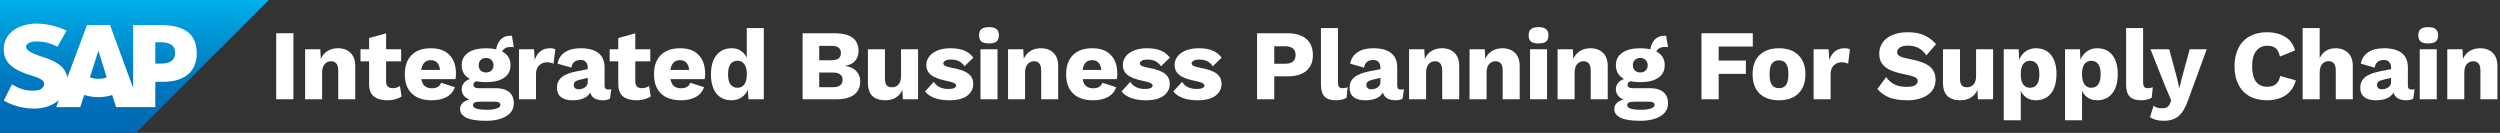
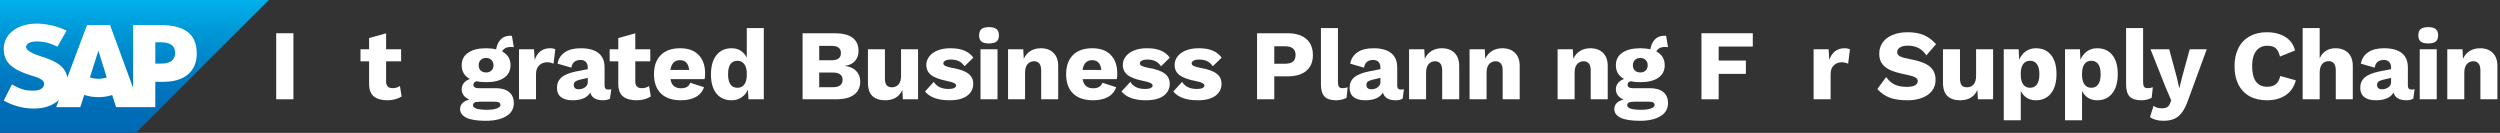
<svg xmlns="http://www.w3.org/2000/svg" width="602" height="32" viewBox="0 0 602 32" fill="none">
  <rect x="0" y="0" width="602" height="32" fill="#333333" stroke="none" />
  <path fill-rule="evenodd" clip-rule="evenodd" d="M0 32H32.725L64.753 0H0V32Z" fill="url(#paint0_linear_515_2604)" />
  <path fill-rule="evenodd" clip-rule="evenodd" d="M38.428 6.017L32.054 6.013V21.153L26.486 6.013H20.965L16.21 18.674C15.704 15.482 12.399 14.38 9.798 13.553C8.08 13.002 6.258 12.192 6.275 11.296C6.289 10.561 7.253 9.878 9.161 9.981C10.444 10.049 11.575 10.152 13.826 11.237L16.04 7.385C13.985 6.34 11.146 5.68 8.819 5.678H8.806C6.093 5.678 3.832 6.556 2.431 8.003C1.454 9.014 0.928 10.297 0.906 11.717C0.87 13.671 1.587 15.057 3.094 16.163C4.367 17.095 5.994 17.699 7.428 18.143C9.198 18.691 10.642 19.167 10.625 20.183C10.612 20.552 10.472 20.897 10.206 21.177C9.765 21.631 9.087 21.802 8.152 21.82C6.346 21.858 5.007 21.575 2.874 20.316L0.906 24.222C3.033 25.431 5.551 26.14 8.121 26.14L8.452 26.136C10.689 26.096 12.494 25.459 13.936 24.299C14.019 24.233 14.094 24.166 14.17 24.098L13.53 25.804H19.321L20.293 22.852C21.309 23.199 22.467 23.391 23.696 23.391C24.892 23.391 26.019 23.207 27.018 22.881L27.955 25.804H37.398V19.691H39.457C44.435 19.691 47.379 17.158 47.379 12.915C47.379 8.187 44.519 6.017 38.427 6.017L38.428 6.017ZM23.696 18.972C22.953 18.972 22.255 18.842 21.654 18.615L23.674 12.248H23.713L25.698 18.633C25.101 18.845 24.42 18.972 23.696 18.972ZM38.802 15.313H37.398V10.182H38.802C40.675 10.182 42.168 10.803 42.168 12.714C42.168 14.691 40.675 15.313 38.802 15.313Z" fill="white" />
  <path d="M70.656 23.906H66.512V8.004H70.656V23.906Z" fill="white" />
-   <path d="M81.373 11.618C82.642 11.618 83.653 11.987 84.409 12.726C85.163 13.465 85.541 14.517 85.541 15.883V23.906H81.445V17.015C81.445 16.196 81.292 15.617 80.987 15.28C80.698 14.927 80.28 14.75 79.734 14.75C79.092 14.75 78.57 14.983 78.168 15.449C77.766 15.899 77.566 16.597 77.566 17.545V23.906H73.47V11.859H77.132L77.252 14.172C77.638 13.32 78.184 12.686 78.891 12.268C79.598 11.835 80.425 11.618 81.373 11.618Z" fill="white" />
  <path d="M96.71 23.231C96.308 23.504 95.794 23.729 95.168 23.906C94.558 24.067 93.939 24.147 93.313 24.147C91.883 24.147 90.791 23.842 90.036 23.231C89.281 22.621 88.895 21.641 88.879 20.292V14.774H86.807V11.859H88.879V9.16L92.975 8.028V11.859H96.59V14.774H92.975V19.617C92.975 20.693 93.505 21.231 94.566 21.231C95.224 21.231 95.802 21.055 96.3 20.701L96.71 23.231Z" fill="white" />
-   <path d="M109.792 17.714C109.792 18.26 109.752 18.71 109.671 19.063H101.455C101.584 19.818 101.857 20.372 102.274 20.726C102.708 21.079 103.278 21.256 103.985 21.256C104.579 21.256 105.061 21.143 105.431 20.918C105.816 20.693 106.073 20.364 106.202 19.93L109.527 20.991C109.189 22.018 108.531 22.806 107.551 23.352C106.587 23.882 105.399 24.147 103.985 24.147C101.881 24.147 100.267 23.601 99.142 22.508C98.034 21.416 97.48 19.874 97.48 17.882C97.48 15.891 98.026 14.348 99.118 13.256C100.21 12.164 101.76 11.618 103.768 11.618C105.712 11.618 107.198 12.156 108.226 13.232C109.27 14.292 109.792 15.786 109.792 17.714ZM103.744 14.485C102.443 14.485 101.672 15.272 101.431 16.846H105.961C105.768 15.272 105.029 14.485 103.744 14.485Z" fill="white" />
  <path d="M119.343 21.231C120.74 21.231 121.817 21.537 122.571 22.147C123.342 22.757 123.728 23.657 123.728 24.846C123.728 26.211 123.118 27.255 121.897 27.978C120.692 28.717 119.046 29.086 116.958 29.086C114.853 29.086 113.295 28.837 112.283 28.339C111.287 27.841 110.789 27.142 110.789 26.243C110.789 25.713 110.974 25.247 111.344 24.846C111.713 24.444 112.275 24.155 113.03 23.978C111.793 23.448 111.175 22.613 111.175 21.472C111.175 20.91 111.352 20.412 111.705 19.979C112.058 19.545 112.54 19.224 113.151 19.015C111.834 18.308 111.175 17.208 111.175 15.714C111.175 14.413 111.689 13.409 112.717 12.702C113.745 11.979 115.191 11.618 117.054 11.618C117.921 11.618 118.724 11.706 119.463 11.883C119.624 10.919 119.985 10.132 120.548 9.522C121.11 8.911 121.889 8.606 122.885 8.606L123.27 8.63L123.728 11.353C123.407 11.321 123.182 11.305 123.053 11.305C122.507 11.305 122.049 11.401 121.68 11.594C121.327 11.787 121.07 12.052 120.909 12.389C122.258 13.096 122.933 14.204 122.933 15.714C122.933 17.015 122.419 18.019 121.391 18.726C120.363 19.432 118.917 19.786 117.054 19.786C116.187 19.786 115.416 19.713 114.741 19.569C114.243 19.697 113.994 19.979 113.994 20.412C113.994 20.958 114.412 21.231 115.247 21.231H119.343ZM117.054 13.955C116.524 13.955 116.09 14.116 115.753 14.437C115.432 14.758 115.271 15.184 115.271 15.714C115.271 16.244 115.432 16.67 115.753 16.991C116.09 17.296 116.524 17.449 117.054 17.449C117.584 17.449 118.01 17.296 118.331 16.991C118.668 16.67 118.837 16.244 118.837 15.714C118.837 15.184 118.668 14.758 118.331 14.437C118.01 14.116 117.584 13.955 117.054 13.955ZM117.247 26.436C118.307 26.436 119.11 26.323 119.656 26.098C120.218 25.89 120.499 25.608 120.499 25.255C120.499 24.998 120.387 24.805 120.162 24.677C119.937 24.548 119.56 24.484 119.03 24.484H115.729C115.07 24.484 114.596 24.548 114.307 24.677C114.034 24.822 113.898 25.038 113.898 25.327C113.898 26.066 115.014 26.436 117.247 26.436Z" fill="white" />
  <path d="M132.421 11.618C132.967 11.618 133.401 11.706 133.722 11.883L133.288 15.352C133.127 15.256 132.911 15.176 132.638 15.111C132.364 15.031 132.075 14.991 131.77 14.991C130.999 14.991 130.357 15.24 129.843 15.738C129.329 16.22 129.072 16.919 129.072 17.834V23.906H124.976V11.859H128.59L128.758 14.461C129.048 13.545 129.497 12.847 130.108 12.365C130.734 11.867 131.505 11.618 132.421 11.618Z" fill="white" />
  <path d="M146.448 21.569C146.754 21.569 147.003 21.537 147.195 21.472L146.882 23.761C146.416 24.018 145.87 24.147 145.244 24.147C143.509 24.147 142.473 23.528 142.136 22.292C141.413 23.528 139.983 24.147 137.847 24.147C136.642 24.147 135.718 23.89 135.076 23.376C134.433 22.862 134.112 22.115 134.112 21.135C134.112 20.107 134.474 19.28 135.196 18.653C135.935 18.011 137.14 17.521 138.811 17.184L141.533 16.654V16.22C141.533 15.674 141.381 15.24 141.075 14.919C140.77 14.598 140.353 14.437 139.822 14.437C139.212 14.437 138.714 14.582 138.329 14.871C137.943 15.16 137.694 15.634 137.582 16.292L134.257 15.328C134.466 14.156 135.044 13.248 135.992 12.606C136.939 11.947 138.216 11.618 139.822 11.618C141.702 11.618 143.131 12.003 144.111 12.774C145.091 13.545 145.581 14.702 145.581 16.244V20.629C145.581 21.256 145.87 21.569 146.448 21.569ZM139.341 21.497C139.903 21.497 140.409 21.344 140.859 21.039C141.308 20.717 141.533 20.3 141.533 19.786V18.75L139.582 19.207C139.068 19.336 138.698 19.497 138.473 19.689C138.264 19.866 138.16 20.123 138.16 20.46C138.16 20.798 138.264 21.055 138.473 21.231C138.682 21.408 138.971 21.497 139.341 21.497Z" fill="white" />
  <path d="M156.71 23.231C156.308 23.504 155.794 23.729 155.168 23.906C154.558 24.067 153.939 24.147 153.313 24.147C151.883 24.147 150.791 23.842 150.036 23.231C149.281 22.621 148.896 21.641 148.879 20.292V14.774H146.807V11.859H148.879V9.16L152.975 8.028V11.859H156.59V14.774H152.975V19.617C152.975 20.693 153.506 21.231 154.566 21.231C155.224 21.231 155.802 21.055 156.3 20.701L156.71 23.231Z" fill="white" />
  <path d="M169.792 17.714C169.792 18.26 169.752 18.71 169.671 19.063H161.455C161.584 19.818 161.857 20.372 162.274 20.726C162.708 21.079 163.278 21.256 163.985 21.256C164.579 21.256 165.061 21.143 165.431 20.918C165.816 20.693 166.073 20.364 166.202 19.93L169.527 20.991C169.189 22.018 168.531 22.806 167.551 23.352C166.587 23.882 165.399 24.147 163.985 24.147C161.881 24.147 160.267 23.601 159.142 22.508C158.034 21.416 157.48 19.874 157.48 17.882C157.48 15.891 158.026 14.348 159.118 13.256C160.21 12.164 161.76 11.618 163.768 11.618C165.712 11.618 167.198 12.156 168.226 13.232C169.27 14.292 169.792 15.786 169.792 17.714ZM163.744 14.485C162.443 14.485 161.672 15.272 161.431 16.846H165.961C165.768 15.272 165.029 14.485 163.744 14.485Z" fill="white" />
  <path d="M183.921 6.751V23.906H180.234L180.09 21.617C179.736 22.404 179.214 23.022 178.524 23.472C177.849 23.922 177.062 24.147 176.162 24.147C174.604 24.147 173.384 23.601 172.5 22.508C171.633 21.416 171.199 19.89 171.199 17.93C171.199 15.939 171.641 14.389 172.524 13.28C173.408 12.172 174.628 11.618 176.187 11.618C177.038 11.618 177.769 11.819 178.379 12.22C178.989 12.622 179.471 13.176 179.825 13.883V6.751H183.921ZM177.584 21.135C178.243 21.135 178.765 20.902 179.15 20.436C179.552 19.954 179.777 19.264 179.825 18.364V17.401C179.777 16.517 179.552 15.834 179.15 15.352C178.765 14.871 178.243 14.63 177.584 14.63C176.861 14.63 176.299 14.895 175.897 15.425C175.512 15.955 175.319 16.774 175.319 17.882C175.319 18.991 175.512 19.81 175.897 20.34C176.299 20.87 176.861 21.135 177.584 21.135Z" fill="white" />
  <path d="M193.265 8.004H200.999C204.822 8.02 206.733 9.449 206.733 12.293C206.733 13.224 206.46 14.011 205.914 14.654C205.368 15.296 204.565 15.698 203.505 15.858V15.883C204.693 16.043 205.593 16.461 206.203 17.135C206.83 17.794 207.143 18.621 207.143 19.617C207.143 20.998 206.653 22.059 205.673 22.798C204.693 23.536 203.256 23.906 201.36 23.906H193.265V8.004ZM200.252 14.509C201.746 14.509 202.493 13.931 202.493 12.774C202.493 11.618 201.746 11.04 200.252 11.04H197.264V14.509H200.252ZM200.662 20.991C201.401 20.991 201.955 20.838 202.324 20.533C202.71 20.227 202.902 19.786 202.902 19.207C202.902 18.645 202.71 18.22 202.324 17.93C201.955 17.625 201.401 17.473 200.662 17.473H197.264V20.991H200.662Z" fill="white" />
  <path d="M221.069 11.859V23.906H217.406L217.286 21.665C216.531 23.32 215.141 24.147 213.118 24.147C211.833 24.147 210.821 23.809 210.082 23.135C209.359 22.444 208.997 21.368 208.997 19.906V11.859H213.093V18.87C213.093 19.657 213.23 20.212 213.503 20.533C213.776 20.854 214.194 21.015 214.756 21.015C215.431 21.015 215.969 20.79 216.37 20.34C216.772 19.874 216.973 19.175 216.973 18.244V11.859H221.069Z" fill="white" />
  <path d="M228.622 24.147C225.859 24.147 223.899 23.44 222.743 22.026L224.863 19.713C225.554 20.854 226.743 21.424 228.429 21.424C228.991 21.424 229.433 21.352 229.754 21.207C230.076 21.047 230.236 20.838 230.236 20.581C230.236 20.356 230.068 20.163 229.73 20.003C229.409 19.826 228.847 19.657 228.044 19.497C226.245 19.143 224.96 18.661 224.189 18.051C223.434 17.441 223.056 16.63 223.056 15.617C223.056 14.927 223.273 14.276 223.707 13.666C224.14 13.056 224.791 12.566 225.658 12.196C226.542 11.811 227.61 11.618 228.863 11.618C230.244 11.618 231.369 11.811 232.236 12.196C233.12 12.566 233.834 13.128 234.38 13.883L232.26 15.955C231.875 15.393 231.417 14.983 230.887 14.726C230.357 14.469 229.722 14.341 228.983 14.341C228.405 14.341 227.955 14.429 227.634 14.606C227.313 14.782 227.152 14.999 227.152 15.256C227.152 15.497 227.313 15.706 227.634 15.883C227.971 16.043 228.55 16.204 229.369 16.364C231.136 16.67 232.405 17.127 233.176 17.738C233.963 18.332 234.356 19.151 234.356 20.195C234.356 21.368 233.866 22.324 232.887 23.063C231.907 23.785 230.485 24.147 228.622 24.147Z" fill="white" />
  <path d="M238.153 10.461C237.318 10.461 236.707 10.309 236.322 10.004C235.952 9.682 235.768 9.184 235.768 8.51C235.768 7.819 235.952 7.321 236.322 7.016C236.707 6.695 237.318 6.534 238.153 6.534C238.988 6.534 239.591 6.695 239.96 7.016C240.346 7.321 240.538 7.819 240.538 8.51C240.538 9.184 240.346 9.682 239.96 10.004C239.591 10.309 238.988 10.461 238.153 10.461ZM240.201 23.906H236.105V11.859H240.201V23.906Z" fill="white" />
  <path d="M250.643 11.618C251.912 11.618 252.924 11.987 253.679 12.726C254.434 13.465 254.811 14.517 254.811 15.883V23.906H250.715V17.015C250.715 16.196 250.563 15.617 250.258 15.28C249.969 14.927 249.551 14.75 249.005 14.75C248.362 14.75 247.84 14.983 247.439 15.449C247.037 15.899 246.836 16.597 246.836 17.545V23.906H242.74V11.859H246.403L246.523 14.172C246.909 13.32 247.455 12.686 248.162 12.268C248.868 11.835 249.695 11.618 250.643 11.618Z" fill="white" />
  <path d="M269.039 17.714C269.039 18.26 268.999 18.71 268.918 19.063H260.702C260.831 19.818 261.104 20.372 261.522 20.726C261.955 21.079 262.525 21.256 263.232 21.256C263.827 21.256 264.308 21.143 264.678 20.918C265.063 20.693 265.32 20.364 265.449 19.93L268.774 20.991C268.437 22.018 267.778 22.806 266.798 23.352C265.834 23.882 264.646 24.147 263.232 24.147C261.128 24.147 259.514 23.601 258.389 22.508C257.281 21.416 256.727 19.874 256.727 17.882C256.727 15.891 257.273 14.348 258.365 13.256C259.457 12.164 261.008 11.618 263.015 11.618C264.959 11.618 266.445 12.156 267.473 13.232C268.517 14.292 269.039 15.786 269.039 17.714ZM262.991 14.485C261.69 14.485 260.919 15.272 260.678 16.846H265.208C265.015 15.272 264.276 14.485 262.991 14.485Z" fill="white" />
  <path d="M275.94 24.147C273.177 24.147 271.217 23.44 270.061 22.026L272.181 19.713C272.872 20.854 274.06 21.424 275.747 21.424C276.309 21.424 276.751 21.352 277.072 21.207C277.393 21.047 277.554 20.838 277.554 20.581C277.554 20.356 277.385 20.163 277.048 20.003C276.727 19.826 276.164 19.657 275.361 19.497C273.562 19.143 272.277 18.661 271.506 18.051C270.751 17.441 270.374 16.63 270.374 15.617C270.374 14.927 270.591 14.276 271.024 13.666C271.458 13.056 272.109 12.566 272.976 12.196C273.859 11.811 274.928 11.618 276.181 11.618C277.562 11.618 278.686 11.811 279.554 12.196C280.437 12.566 281.152 13.128 281.698 13.883L279.578 15.955C279.192 15.393 278.734 14.983 278.204 14.726C277.674 14.469 277.04 14.341 276.301 14.341C275.723 14.341 275.273 14.429 274.952 14.606C274.63 14.782 274.47 14.999 274.47 15.256C274.47 15.497 274.63 15.706 274.952 15.883C275.289 16.043 275.867 16.204 276.686 16.364C278.453 16.67 279.722 17.127 280.493 17.738C281.28 18.332 281.674 19.151 281.674 20.195C281.674 21.368 281.184 22.324 280.204 23.063C279.224 23.785 277.803 24.147 275.94 24.147Z" fill="white" />
  <path d="M288.41 24.147C285.647 24.147 283.688 23.44 282.531 22.026L284.651 19.713C285.342 20.854 286.531 21.424 288.217 21.424C288.78 21.424 289.221 21.352 289.543 21.207C289.864 21.047 290.024 20.838 290.024 20.581C290.024 20.356 289.856 20.163 289.518 20.003C289.197 19.826 288.635 19.657 287.832 19.497C286.033 19.143 284.748 18.661 283.977 18.051C283.222 17.441 282.844 16.63 282.844 15.617C282.844 14.927 283.061 14.276 283.495 13.666C283.929 13.056 284.579 12.566 285.447 12.196C286.33 11.811 287.398 11.618 288.651 11.618C290.033 11.618 291.157 11.811 292.024 12.196C292.908 12.566 293.623 13.128 294.169 13.883L292.048 15.955C291.663 15.393 291.205 14.983 290.675 14.726C290.145 14.469 289.51 14.341 288.772 14.341C288.193 14.341 287.744 14.429 287.422 14.606C287.101 14.782 286.94 14.999 286.94 15.256C286.94 15.497 287.101 15.706 287.422 15.883C287.76 16.043 288.338 16.204 289.157 16.364C290.924 16.67 292.193 17.127 292.964 17.738C293.751 18.332 294.145 19.151 294.145 20.195C294.145 21.368 293.655 22.324 292.675 23.063C291.695 23.785 290.273 24.147 288.41 24.147Z" fill="white" />
  <path d="M310.001 8.004C311.976 8.004 313.494 8.462 314.554 9.377C315.615 10.277 316.145 11.578 316.145 13.28C316.145 14.903 315.615 16.164 314.554 17.063C313.494 17.947 311.976 18.388 310.001 18.388H306.844V23.906H302.7V8.004H310.001ZM309.35 15.352C310.25 15.352 310.908 15.184 311.326 14.847C311.759 14.493 311.976 13.955 311.976 13.232C311.976 12.525 311.759 12.003 311.326 11.666C310.908 11.313 310.25 11.136 309.35 11.136H306.844V15.352H309.35Z" fill="white" />
  <path d="M322.176 19.738C322.176 20.284 322.257 20.669 322.417 20.894C322.578 21.119 322.867 21.231 323.285 21.231C323.67 21.231 324.08 21.159 324.514 21.015L324.248 23.544C323.959 23.721 323.582 23.866 323.116 23.978C322.65 24.091 322.192 24.147 321.743 24.147C320.458 24.147 319.526 23.85 318.948 23.255C318.37 22.645 318.08 21.673 318.08 20.34V6.751H322.176V19.738Z" fill="white" />
  <path d="M337.319 21.569C337.624 21.569 337.873 21.537 338.066 21.472L337.753 23.761C337.287 24.018 336.741 24.147 336.114 24.147C334.379 24.147 333.343 23.528 333.006 22.292C332.283 23.528 330.854 24.147 328.717 24.147C327.513 24.147 326.589 23.89 325.947 23.376C325.304 22.862 324.983 22.115 324.983 21.135C324.983 20.107 325.344 19.28 326.067 18.653C326.806 18.011 328.011 17.521 329.681 17.184L332.404 16.654V16.22C332.404 15.674 332.251 15.24 331.946 14.919C331.641 14.598 331.223 14.437 330.693 14.437C330.083 14.437 329.585 14.582 329.199 14.871C328.814 15.16 328.565 15.634 328.452 16.292L325.127 15.328C325.336 14.156 325.914 13.248 326.862 12.606C327.81 11.947 329.087 11.618 330.693 11.618C332.572 11.618 334.002 12.003 334.982 12.774C335.962 13.545 336.452 14.702 336.452 16.244V20.629C336.452 21.256 336.741 21.569 337.319 21.569ZM330.211 21.497C330.773 21.497 331.279 21.344 331.729 21.039C332.179 20.717 332.404 20.3 332.404 19.786V18.75L330.452 19.207C329.938 19.336 329.569 19.497 329.344 19.689C329.135 19.866 329.031 20.123 329.031 20.46C329.031 20.798 329.135 21.055 329.344 21.231C329.553 21.408 329.842 21.497 330.211 21.497Z" fill="white" />
  <path d="M347.208 11.618C348.477 11.618 349.489 11.987 350.244 12.726C350.999 13.465 351.376 14.517 351.376 15.883V23.906H347.28V17.015C347.28 16.196 347.128 15.617 346.822 15.28C346.533 14.927 346.116 14.75 345.57 14.75C344.927 14.75 344.405 14.983 344.003 15.449C343.602 15.899 343.401 16.597 343.401 17.545V23.906H339.305V11.859H342.967L343.088 14.172C343.473 13.32 344.019 12.686 344.726 12.268C345.433 11.835 346.26 11.618 347.208 11.618Z" fill="white" />
  <path d="M361.773 11.618C363.042 11.618 364.054 11.987 364.808 12.726C365.563 13.465 365.941 14.517 365.941 15.883V23.906H361.845V17.015C361.845 16.196 361.692 15.617 361.387 15.28C361.098 14.927 360.68 14.75 360.134 14.75C359.492 14.75 358.97 14.983 358.568 15.449C358.167 15.899 357.966 16.597 357.966 17.545V23.906H353.87V11.859H357.532L357.653 14.172C358.038 13.32 358.584 12.686 359.291 12.268C359.998 11.835 360.825 11.618 361.773 11.618Z" fill="white" />
-   <path d="M370.482 10.461C369.647 10.461 369.037 10.309 368.651 10.004C368.282 9.682 368.097 9.184 368.097 8.51C368.097 7.819 368.282 7.321 368.651 7.016C369.037 6.695 369.647 6.534 370.482 6.534C371.318 6.534 371.92 6.695 372.29 7.016C372.675 7.321 372.868 7.819 372.868 8.51C372.868 9.184 372.675 9.682 372.29 10.004C371.92 10.309 371.318 10.461 370.482 10.461ZM372.53 23.906H368.434V11.859H372.53V23.906Z" fill="white" />
  <path d="M382.973 11.618C384.242 11.618 385.254 11.987 386.008 12.726C386.763 13.465 387.141 14.517 387.141 15.883V23.906H383.045V17.015C383.045 16.196 382.892 15.617 382.587 15.28C382.298 14.927 381.88 14.75 381.334 14.75C380.692 14.75 380.17 14.983 379.768 15.449C379.367 15.899 379.166 16.597 379.166 17.545V23.906H375.07V11.859H378.732L378.853 14.172C379.238 13.32 379.784 12.686 380.491 12.268C381.198 11.835 382.025 11.618 382.973 11.618Z" fill="white" />
  <path d="M397.272 21.231C398.67 21.231 399.746 21.537 400.501 22.147C401.272 22.757 401.657 23.657 401.657 24.846C401.657 26.211 401.047 27.255 399.826 27.978C398.622 28.717 396.975 29.086 394.887 29.086C392.783 29.086 391.225 28.837 390.213 28.339C389.217 27.841 388.719 27.142 388.719 26.243C388.719 25.713 388.904 25.247 389.273 24.846C389.642 24.444 390.205 24.155 390.96 23.978C389.723 23.448 389.104 22.613 389.104 21.472C389.104 20.91 389.281 20.412 389.634 19.979C389.988 19.545 390.47 19.224 391.08 19.015C389.763 18.308 389.104 17.208 389.104 15.714C389.104 14.413 389.618 13.409 390.646 12.702C391.674 11.979 393.12 11.618 394.983 11.618C395.851 11.618 396.654 11.706 397.393 11.883C397.553 10.919 397.915 10.132 398.477 9.522C399.039 8.911 399.818 8.606 400.814 8.606L401.2 8.63L401.657 11.353C401.336 11.321 401.111 11.305 400.983 11.305C400.437 11.305 399.979 11.401 399.609 11.594C399.256 11.787 398.999 12.052 398.838 12.389C400.188 13.096 400.862 14.204 400.862 15.714C400.862 17.015 400.348 18.019 399.32 18.726C398.292 19.432 396.847 19.786 394.983 19.786C394.116 19.786 393.345 19.713 392.67 19.569C392.172 19.697 391.923 19.979 391.923 20.412C391.923 20.958 392.341 21.231 393.176 21.231H397.272ZM394.983 13.955C394.453 13.955 394.02 14.116 393.682 14.437C393.361 14.758 393.2 15.184 393.2 15.714C393.2 16.244 393.361 16.67 393.682 16.991C394.02 17.296 394.453 17.449 394.983 17.449C395.513 17.449 395.939 17.296 396.26 16.991C396.598 16.67 396.766 16.244 396.766 15.714C396.766 15.184 396.598 14.758 396.26 14.437C395.939 14.116 395.513 13.955 394.983 13.955ZM395.176 26.436C396.236 26.436 397.039 26.323 397.586 26.098C398.148 25.89 398.429 25.608 398.429 25.255C398.429 24.998 398.316 24.805 398.091 24.677C397.867 24.548 397.489 24.484 396.959 24.484H393.658C393 24.484 392.526 24.548 392.237 24.677C391.964 24.822 391.827 25.038 391.827 25.327C391.827 26.066 392.943 26.436 395.176 26.436Z" fill="white" />
  <path d="M413.856 11.208V14.582H420.41V17.786H413.856V23.906H409.712V8.004H422.072V11.208H413.856Z" fill="white" />
-   <path d="M428.382 11.618C430.39 11.618 431.948 12.172 433.056 13.28C434.18 14.373 434.743 15.907 434.743 17.882C434.743 19.858 434.18 21.4 433.056 22.508C431.948 23.601 430.39 24.147 428.382 24.147C426.374 24.147 424.808 23.601 423.683 22.508C422.575 21.4 422.021 19.858 422.021 17.882C422.021 15.907 422.575 14.373 423.683 13.28C424.808 12.172 426.374 11.618 428.382 11.618ZM428.382 14.533C427.611 14.533 427.04 14.798 426.671 15.328C426.302 15.858 426.117 16.71 426.117 17.882C426.117 19.055 426.302 19.906 426.671 20.436C427.04 20.966 427.611 21.231 428.382 21.231C429.153 21.231 429.723 20.966 430.092 20.436C430.462 19.906 430.647 19.055 430.647 17.882C430.647 16.71 430.462 15.858 430.092 15.328C429.723 14.798 429.153 14.533 428.382 14.533Z" fill="white" />
  <path d="M444.162 11.618C444.708 11.618 445.142 11.706 445.463 11.883L445.029 15.352C444.869 15.256 444.652 15.176 444.379 15.111C444.106 15.031 443.817 14.991 443.511 14.991C442.74 14.991 442.098 15.24 441.584 15.738C441.07 16.22 440.813 16.919 440.813 17.834V23.906H436.717V11.859H440.331L440.5 14.461C440.789 13.545 441.238 12.847 441.849 12.365C442.475 11.867 443.246 11.618 444.162 11.618Z" fill="white" />
  <path d="M459.363 7.763C460.873 7.763 462.158 7.988 463.218 8.437C464.295 8.887 465.291 9.618 466.206 10.63L463.869 13.329C463.339 12.525 462.712 11.939 461.99 11.57C461.283 11.184 460.432 10.991 459.436 10.991C458.6 10.991 457.958 11.136 457.508 11.425C457.058 11.714 456.833 12.1 456.833 12.582C456.833 12.983 457.066 13.312 457.532 13.569C458.014 13.81 458.825 14.035 459.966 14.244C462.166 14.646 463.732 15.232 464.664 16.003C465.612 16.774 466.086 17.858 466.086 19.256C466.086 20.268 465.797 21.143 465.218 21.882C464.64 22.621 463.837 23.183 462.809 23.569C461.797 23.954 460.648 24.147 459.363 24.147C457.564 24.147 456.103 23.93 454.978 23.496C453.854 23.047 452.882 22.364 452.063 21.448L454.183 18.557C454.81 19.424 455.516 20.035 456.303 20.388C457.091 20.741 458.038 20.918 459.147 20.918C460.03 20.918 460.689 20.798 461.122 20.557C461.572 20.3 461.797 19.938 461.797 19.473C461.797 19.103 461.556 18.806 461.074 18.581C460.608 18.34 459.821 18.115 458.713 17.906C457.348 17.633 456.215 17.312 455.316 16.943C454.432 16.557 453.741 16.043 453.243 15.401C452.762 14.758 452.521 13.939 452.521 12.943C452.521 11.947 452.786 11.056 453.316 10.269C453.862 9.482 454.649 8.871 455.677 8.437C456.721 7.988 457.95 7.763 459.363 7.763Z" fill="white" />
  <path d="M479.939 11.859V23.906H476.277L476.156 21.665C475.401 23.32 474.012 24.147 471.988 24.147C470.703 24.147 469.691 23.809 468.952 23.135C468.229 22.444 467.868 21.368 467.868 19.906V11.859H471.964V18.87C471.964 19.657 472.101 20.212 472.374 20.533C472.647 20.854 473.064 21.015 473.627 21.015C474.301 21.015 474.839 20.79 475.241 20.34C475.642 19.874 475.843 19.175 475.843 18.244V11.859H479.939Z" fill="white" />
  <path d="M490.239 11.618C491.813 11.618 493.034 12.164 493.902 13.256C494.769 14.348 495.203 15.874 495.203 17.834C495.203 19.826 494.761 21.376 493.878 22.484C492.994 23.593 491.781 24.147 490.239 24.147C489.388 24.147 488.649 23.946 488.023 23.544C487.412 23.143 486.938 22.589 486.601 21.882V28.966H482.505V11.859H486.095L486.216 14.413C486.553 13.562 487.067 12.887 487.758 12.389C488.464 11.875 489.292 11.618 490.239 11.618ZM488.818 21.135C489.541 21.135 490.095 20.87 490.48 20.34C490.882 19.81 491.083 18.991 491.083 17.882C491.083 16.774 490.882 15.955 490.48 15.425C490.095 14.895 489.541 14.63 488.818 14.63C488.127 14.63 487.581 14.895 487.179 15.425C486.794 15.955 486.601 16.734 486.601 17.762V18.003C486.601 18.999 486.794 19.77 487.179 20.316C487.565 20.862 488.111 21.135 488.818 21.135Z" fill="white" />
  <path d="M504.992 11.618C506.566 11.618 507.787 12.164 508.655 13.256C509.522 14.348 509.956 15.874 509.956 17.834C509.956 19.826 509.514 21.376 508.63 22.484C507.747 23.593 506.534 24.147 504.992 24.147C504.141 24.147 503.402 23.946 502.776 23.544C502.165 23.143 501.691 22.589 501.354 21.882V28.966H497.258V11.859H500.848L500.968 14.413C501.306 13.562 501.82 12.887 502.51 12.389C503.217 11.875 504.044 11.618 504.992 11.618ZM503.571 21.135C504.293 21.135 504.848 20.87 505.233 20.34C505.635 19.81 505.835 18.991 505.835 17.882C505.835 16.774 505.635 15.955 505.233 15.425C504.848 14.895 504.293 14.63 503.571 14.63C502.88 14.63 502.334 14.895 501.932 15.425C501.547 15.955 501.354 16.734 501.354 17.762V18.003C501.354 18.999 501.547 19.77 501.932 20.316C502.318 20.862 502.864 21.135 503.571 21.135Z" fill="white" />
  <path d="M516.059 19.738C516.059 20.284 516.139 20.669 516.3 20.894C516.46 21.119 516.749 21.231 517.167 21.231C517.553 21.231 517.962 21.159 518.396 21.015L518.131 23.544C517.842 23.721 517.464 23.866 516.998 23.978C516.533 24.091 516.075 24.147 515.625 24.147C514.34 24.147 513.408 23.85 512.83 23.255C512.252 22.645 511.963 21.673 511.963 20.34V6.751H516.059V19.738Z" fill="white" />
  <path d="M526.971 23.906C526.522 25.191 526.032 26.211 525.502 26.966C524.972 27.721 524.345 28.259 523.622 28.58C522.9 28.918 522.024 29.086 520.996 29.086C519.631 29.086 518.539 28.789 517.719 28.195L518.587 25.448C518.844 25.689 519.125 25.849 519.43 25.93C519.751 26.026 520.161 26.074 520.659 26.074C521.157 26.074 521.55 25.986 521.839 25.809C522.129 25.649 522.361 25.352 522.538 24.918L522.827 24.171L521.43 20.894L517.84 11.859H522.345L524.201 18.726L524.779 21.28L525.429 18.629L527.285 11.859H531.381L526.971 23.906Z" fill="white" />
  <path d="M552.842 19.352C552.392 20.958 551.557 22.163 550.336 22.966C549.116 23.753 547.63 24.147 545.879 24.147C544.273 24.147 542.883 23.826 541.711 23.183C540.538 22.524 539.639 21.585 539.012 20.364C538.386 19.127 538.073 17.657 538.073 15.955C538.073 14.268 538.386 12.806 539.012 11.57C539.639 10.333 540.538 9.393 541.711 8.751C542.883 8.092 544.265 7.763 545.855 7.763C547.59 7.763 549.059 8.132 550.264 8.871C551.469 9.594 552.264 10.686 552.649 12.148L549.011 13.618C548.786 12.654 548.441 11.979 547.975 11.594C547.509 11.208 546.851 11.015 545.999 11.015C544.827 11.015 543.919 11.441 543.277 12.293C542.634 13.128 542.313 14.348 542.313 15.955C542.313 17.561 542.618 18.79 543.229 19.641C543.855 20.477 544.755 20.894 545.927 20.894C546.811 20.894 547.509 20.685 548.023 20.268C548.537 19.85 548.891 19.192 549.083 18.292L552.842 19.352Z" fill="white" />
  <path d="M562.384 11.618C563.653 11.618 564.665 11.987 565.42 12.726C566.175 13.465 566.553 14.517 566.553 15.883V23.906H562.457V17.015C562.457 15.489 561.886 14.726 560.746 14.726C560.103 14.726 559.581 14.959 559.18 15.425C558.778 15.891 558.578 16.605 558.578 17.569V23.906H554.482V6.751H558.578V14.051C558.931 13.248 559.429 12.646 560.071 12.244C560.73 11.827 561.501 11.618 562.384 11.618Z" fill="white" />
  <path d="M580.684 21.569C580.989 21.569 581.238 21.537 581.431 21.472L581.117 23.761C580.652 24.018 580.105 24.147 579.479 24.147C577.744 24.147 576.708 23.528 576.371 22.292C575.648 23.528 574.218 24.147 572.082 24.147C570.877 24.147 569.954 23.89 569.311 23.376C568.669 22.862 568.347 22.115 568.347 21.135C568.347 20.107 568.709 19.28 569.432 18.653C570.171 18.011 571.375 17.521 573.046 17.184L575.768 16.654V16.22C575.768 15.674 575.616 15.24 575.311 14.919C575.005 14.598 574.588 14.437 574.058 14.437C573.447 14.437 572.949 14.582 572.564 14.871C572.178 15.16 571.93 15.634 571.817 16.292L568.492 15.328C568.701 14.156 569.279 13.248 570.227 12.606C571.175 11.947 572.451 11.618 574.058 11.618C575.937 11.618 577.367 12.003 578.347 12.774C579.326 13.545 579.816 14.702 579.816 16.244V20.629C579.816 21.256 580.105 21.569 580.684 21.569ZM573.576 21.497C574.138 21.497 574.644 21.344 575.094 21.039C575.544 20.717 575.768 20.3 575.768 19.786V18.75L573.817 19.207C573.303 19.336 572.933 19.497 572.708 19.689C572.5 19.866 572.395 20.123 572.395 20.46C572.395 20.798 572.5 21.055 572.708 21.231C572.917 21.408 573.206 21.497 573.576 21.497Z" fill="white" />
  <path d="M584.718 10.461C583.883 10.461 583.272 10.309 582.887 10.004C582.517 9.682 582.332 9.184 582.332 8.51C582.332 7.819 582.517 7.321 582.887 7.016C583.272 6.695 583.883 6.534 584.718 6.534C585.553 6.534 586.155 6.695 586.525 7.016C586.91 7.321 587.103 7.819 587.103 8.51C587.103 9.184 586.91 9.682 586.525 10.004C586.155 10.309 585.553 10.461 584.718 10.461ZM586.766 23.906H582.67V11.859H586.766V23.906Z" fill="white" />
  <path d="M597.208 11.618C598.477 11.618 599.489 11.987 600.244 12.726C600.999 13.465 601.376 14.517 601.376 15.883V23.906H597.28V17.015C597.28 16.196 597.128 15.617 596.822 15.28C596.533 14.927 596.116 14.75 595.57 14.75C594.927 14.75 594.405 14.983 594.003 15.449C593.602 15.899 593.401 16.597 593.401 17.545V23.906H589.305V11.859H592.967L593.088 14.172C593.473 13.32 594.019 12.686 594.726 12.268C595.433 11.835 596.26 11.618 597.208 11.618Z" fill="white" />
  <defs>
    <linearGradient id="paint0_linear_515_2604" x1="300.688" y1="0" x2="300.688" y2="32" gradientUnits="userSpaceOnUse">
      <stop stop-color="#00B1EB" />
      <stop offset="0.212" stop-color="#009AD9" />
      <stop offset="0.519" stop-color="#007FC4" />
      <stop offset="0.792" stop-color="#006EB8" />
      <stop offset="1" stop-color="#0069B4" />
    </linearGradient>
  </defs>
</svg>